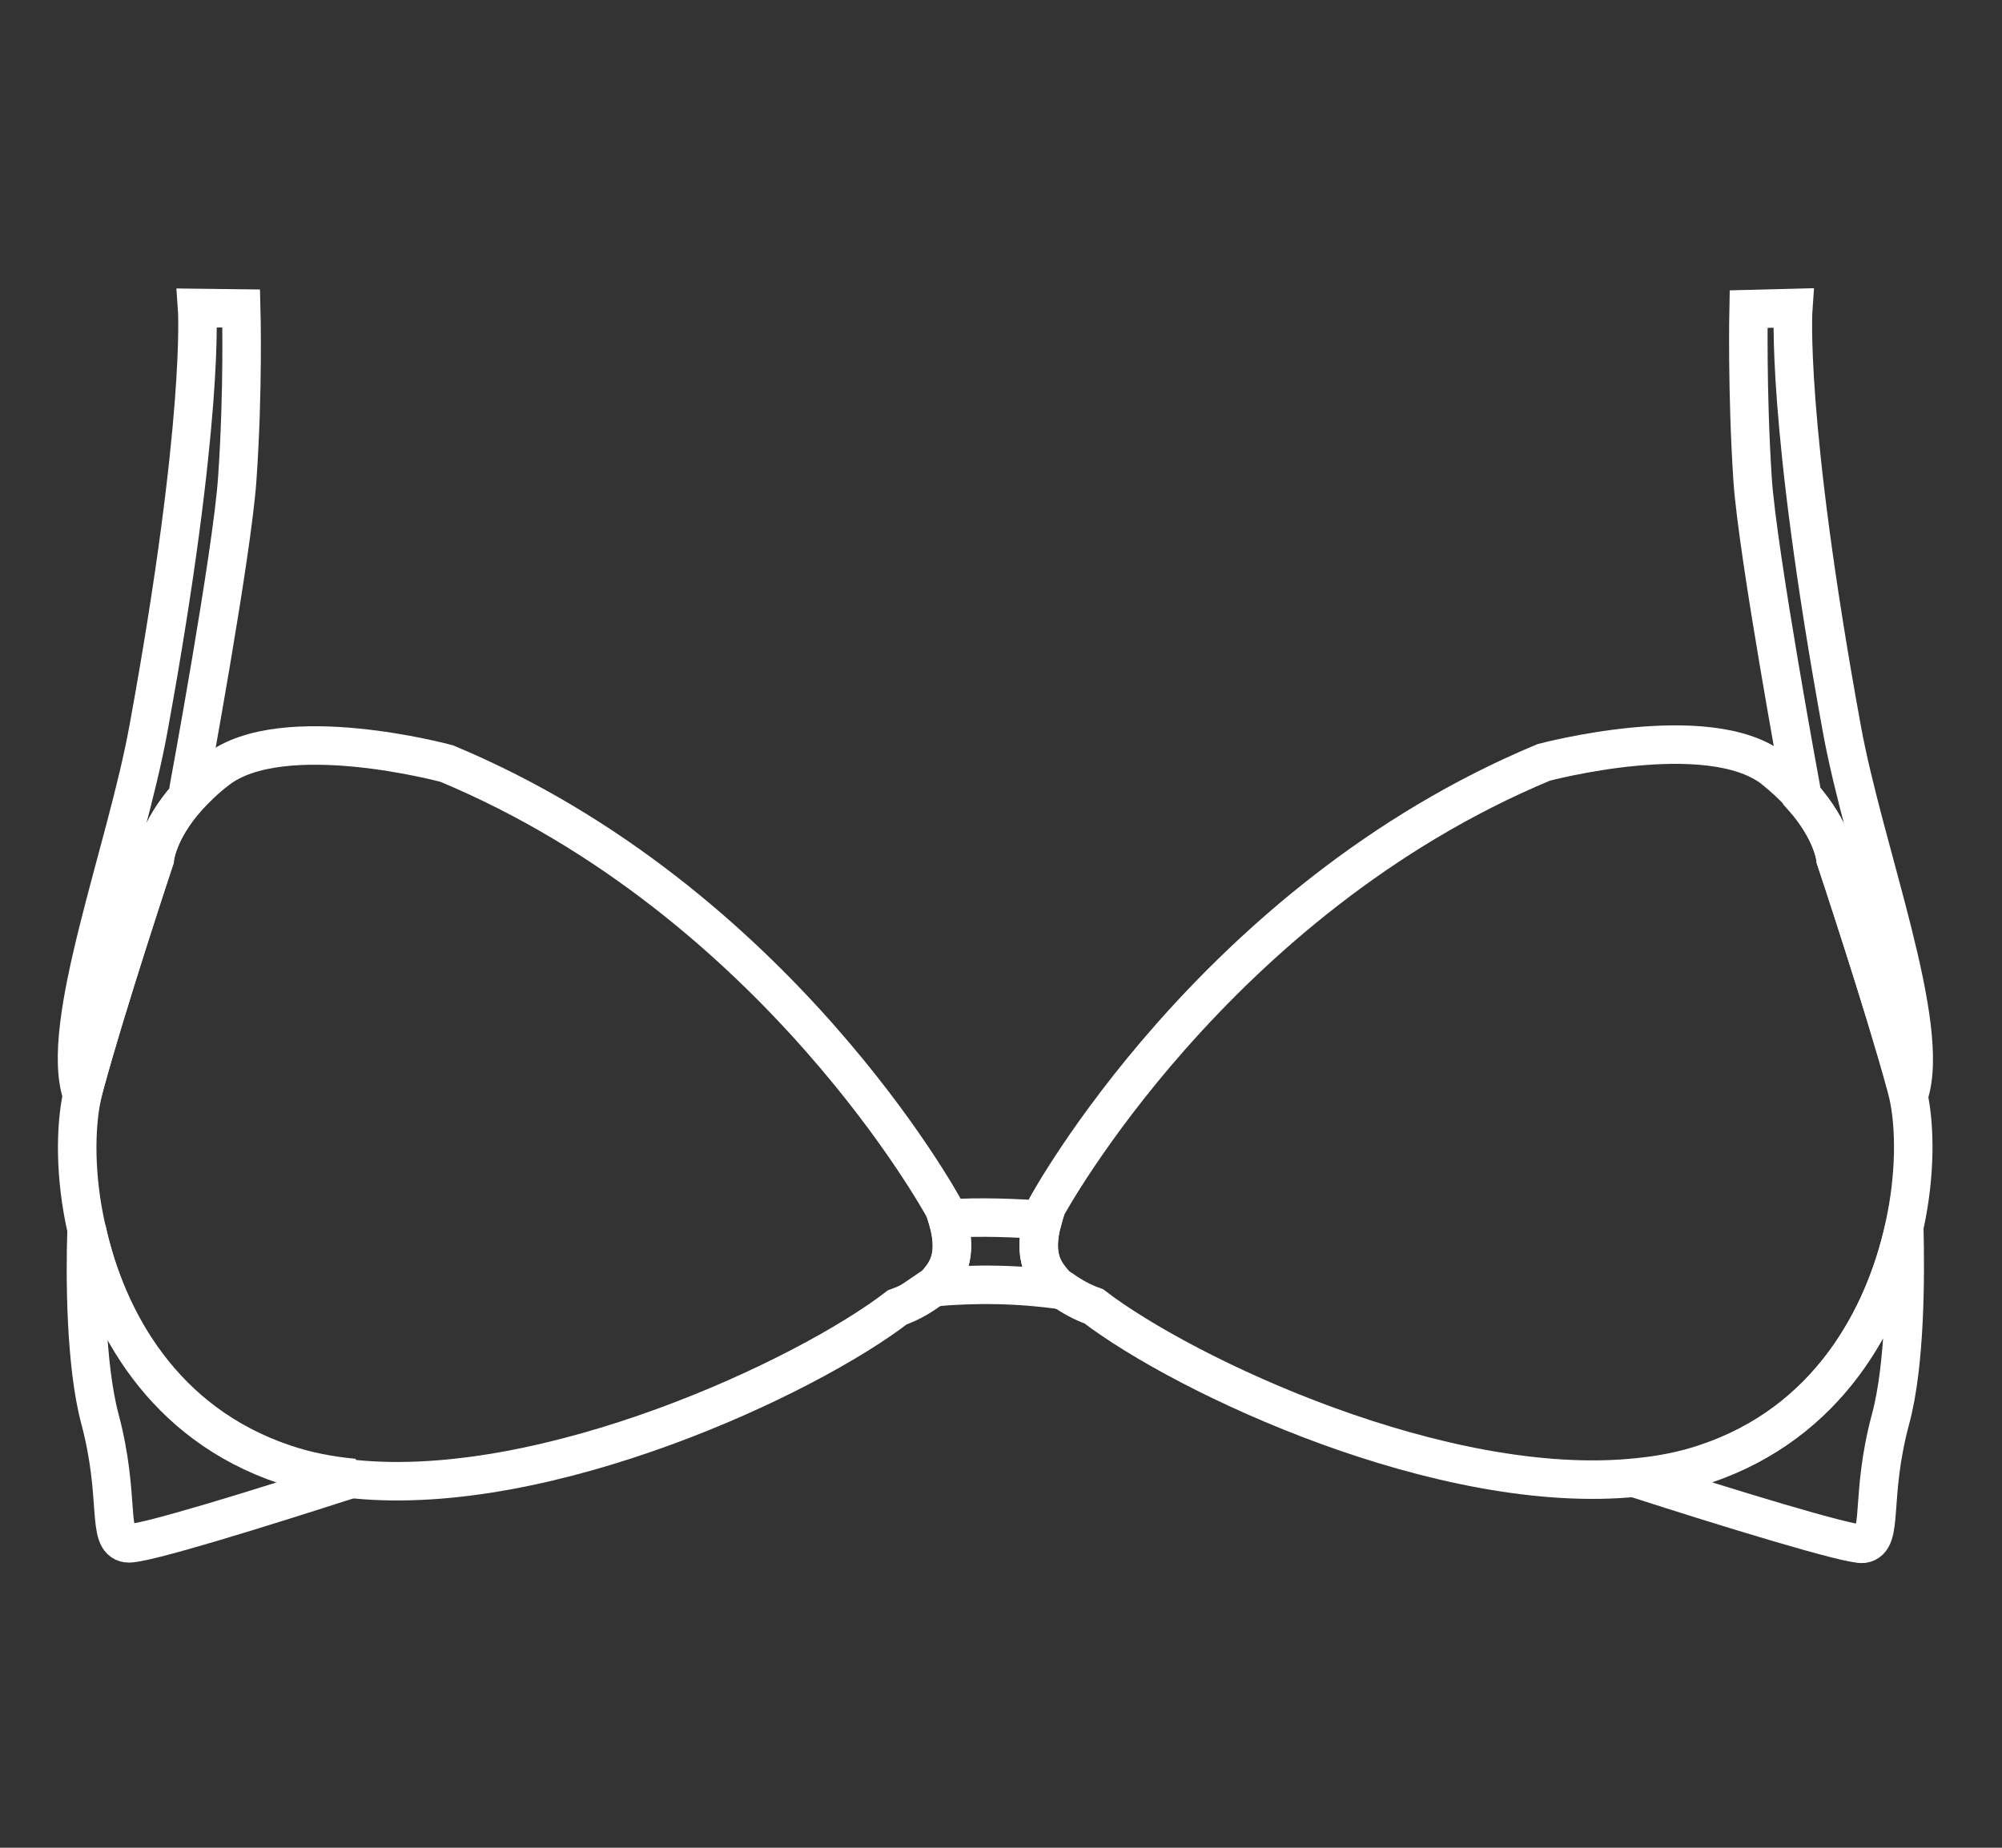
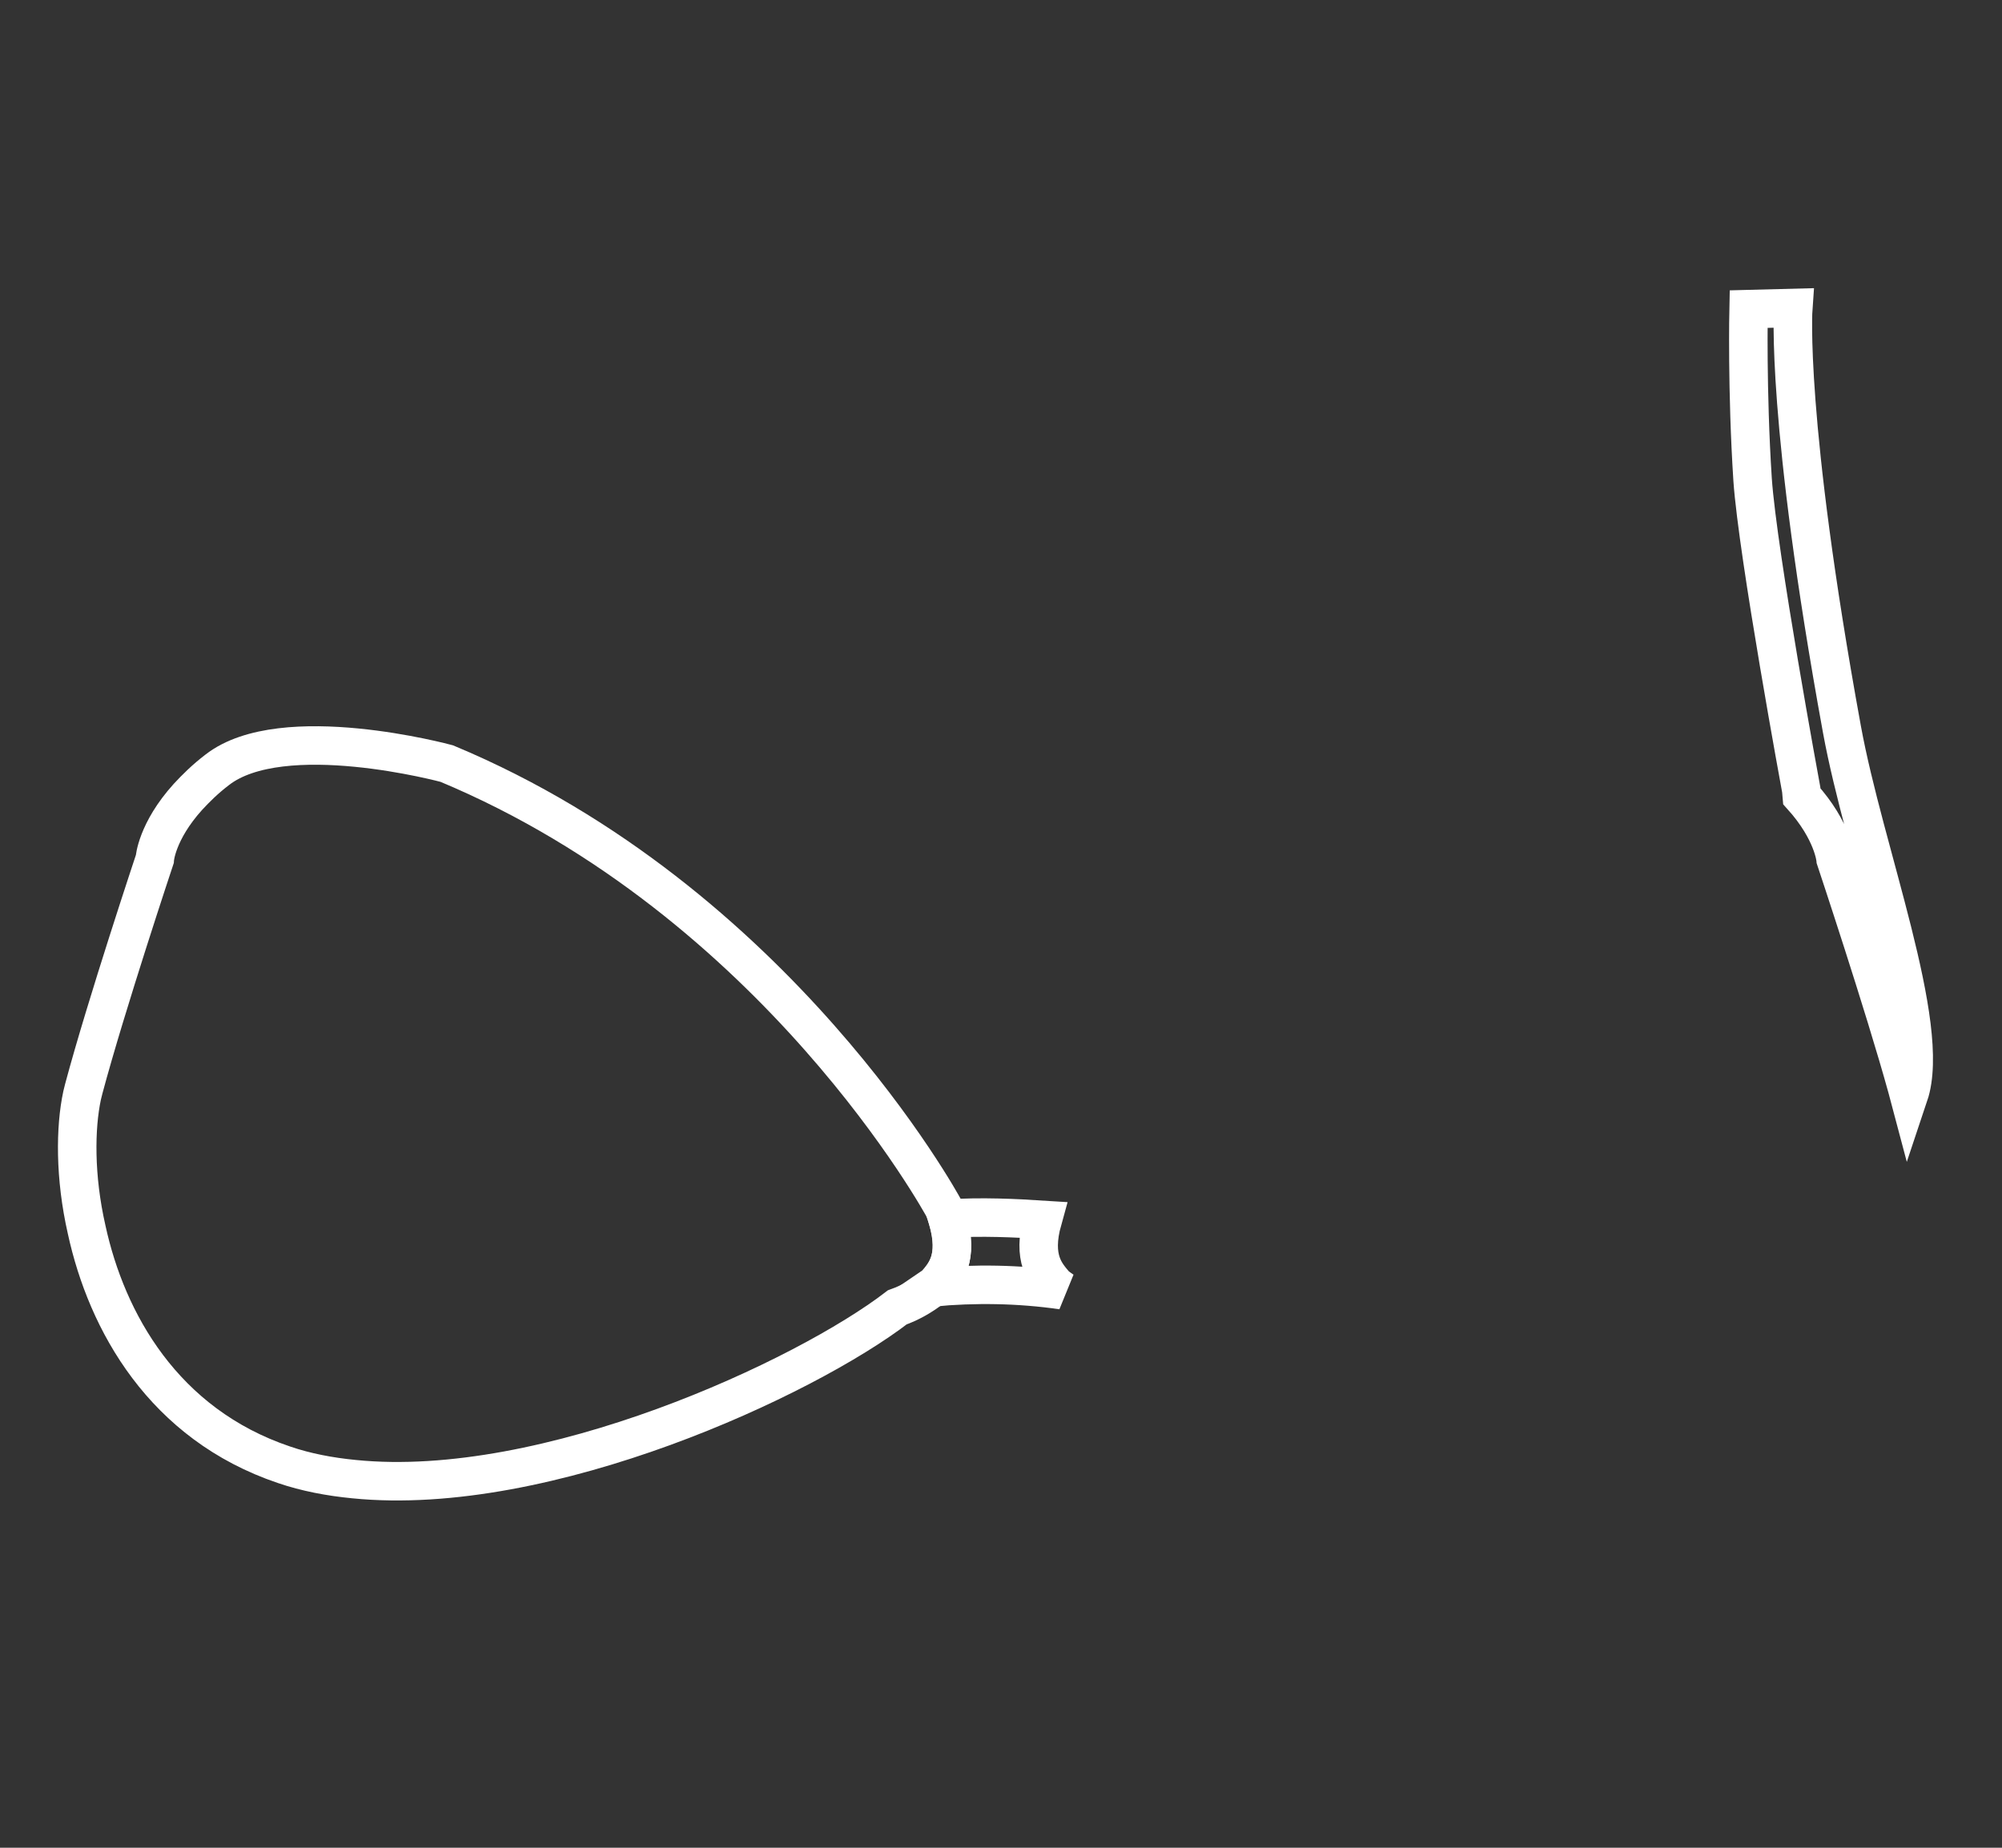
<svg xmlns="http://www.w3.org/2000/svg" width="26" height="24" viewBox="0 0 26 24" fill="none">
  <rect x="0" y="0" width="26" height="24" fill="#333333" stroke="none" />
-   <path fill-rule="evenodd" clip-rule="evenodd" d="M2.01 11.152C2.01 11.152 2.04 10.796 2.441 10.342L2.449 10.253C2.449 10.253 3.014 7.197 3.081 6.223C3.162 5.063 3.133 4.007 3.133 4.007L2.56 4C2.56 4 2.664 5.435 1.928 9.465C1.638 11.063 0.754 13.323 1.066 14.223C1.073 14.193 1.081 14.164 1.088 14.134C1.378 13.056 2.01 11.152 2.01 11.152Z" stroke="white" stroke-width="0.5" />
-   <path fill-rule="evenodd" clip-rule="evenodd" d="M1.125 15.963C1.103 16.587 1.11 17.718 1.296 18.424C1.571 19.45 1.378 20.008 1.653 20.045C1.831 20.074 3.445 19.569 4.597 19.197C4.277 19.167 3.973 19.108 3.69 19.011C2.121 18.483 1.385 17.152 1.125 15.963Z" stroke="white" stroke-width="0.5" />
  <path fill-rule="evenodd" clip-rule="evenodd" d="M13.541 15.844C13.2 15.822 12.739 15.799 12.307 15.829C12.456 16.342 12.278 16.535 12.151 16.684C12.136 16.699 12.121 16.706 12.099 16.721C12.664 16.669 13.229 16.677 13.794 16.758C13.764 16.736 13.727 16.714 13.698 16.684C13.579 16.543 13.4 16.349 13.541 15.844Z" stroke="white" stroke-width="0.5" />
  <path fill-rule="evenodd" clip-rule="evenodd" d="M12.307 15.836C12.293 15.792 12.278 15.74 12.255 15.688C12.255 15.688 10.099 11.71 5.802 9.918C5.802 9.918 3.668 9.338 2.82 10C2.664 10.119 2.545 10.238 2.441 10.35C2.032 10.803 2.01 11.16 2.01 11.16C2.01 11.16 1.378 13.056 1.088 14.141C1.081 14.171 1.073 14.201 1.066 14.23C0.977 14.647 0.969 15.286 1.125 15.97C1.385 17.167 2.122 18.498 3.69 19.026C3.973 19.123 4.285 19.182 4.597 19.212C7.103 19.465 10.463 17.896 11.653 16.981C11.817 16.922 11.965 16.84 12.107 16.729C12.121 16.714 12.136 16.706 12.159 16.692C12.27 16.543 12.456 16.349 12.307 15.836Z" stroke="white" stroke-width="0.5" />
  <path fill-rule="evenodd" clip-rule="evenodd" d="M24.768 14.134C24.776 14.164 24.783 14.193 24.791 14.223C25.095 13.316 24.211 11.063 23.921 9.472C23.184 5.435 23.289 4 23.289 4L22.709 4.015C22.709 4.015 22.686 5.071 22.761 6.23C22.828 7.204 23.393 10.26 23.393 10.26L23.4 10.342C23.809 10.796 23.839 11.16 23.839 11.16C23.839 11.16 24.471 13.056 24.768 14.134Z" stroke="white" stroke-width="0.5" />
-   <path fill-rule="evenodd" clip-rule="evenodd" d="M22.151 19.019C21.869 19.115 21.564 19.175 21.252 19.204C22.404 19.576 24.025 20.074 24.196 20.052C24.471 20.008 24.277 19.457 24.553 18.431C24.746 17.718 24.746 16.573 24.731 15.948C24.463 17.145 23.727 18.483 22.151 19.019Z" stroke="white" stroke-width="0.5" />
-   <path fill-rule="evenodd" clip-rule="evenodd" d="M24.783 14.223C24.776 14.193 24.768 14.164 24.761 14.134C24.471 13.056 23.839 11.152 23.839 11.152C23.839 11.152 23.809 10.796 23.401 10.335C23.304 10.223 23.177 10.104 23.029 9.985C22.181 9.331 20.047 9.903 20.047 9.903C15.75 11.695 13.594 15.673 13.594 15.673C13.572 15.732 13.557 15.784 13.542 15.837C13.4 16.342 13.579 16.535 13.698 16.677C13.728 16.706 13.757 16.729 13.795 16.751C13.921 16.84 14.055 16.915 14.204 16.967C15.4 17.881 18.746 19.45 21.259 19.19C21.572 19.16 21.876 19.101 22.159 19.004C23.735 18.476 24.471 17.13 24.731 15.933C24.88 15.264 24.873 14.632 24.783 14.223Z" stroke="white" stroke-width="0.5" />
</svg>